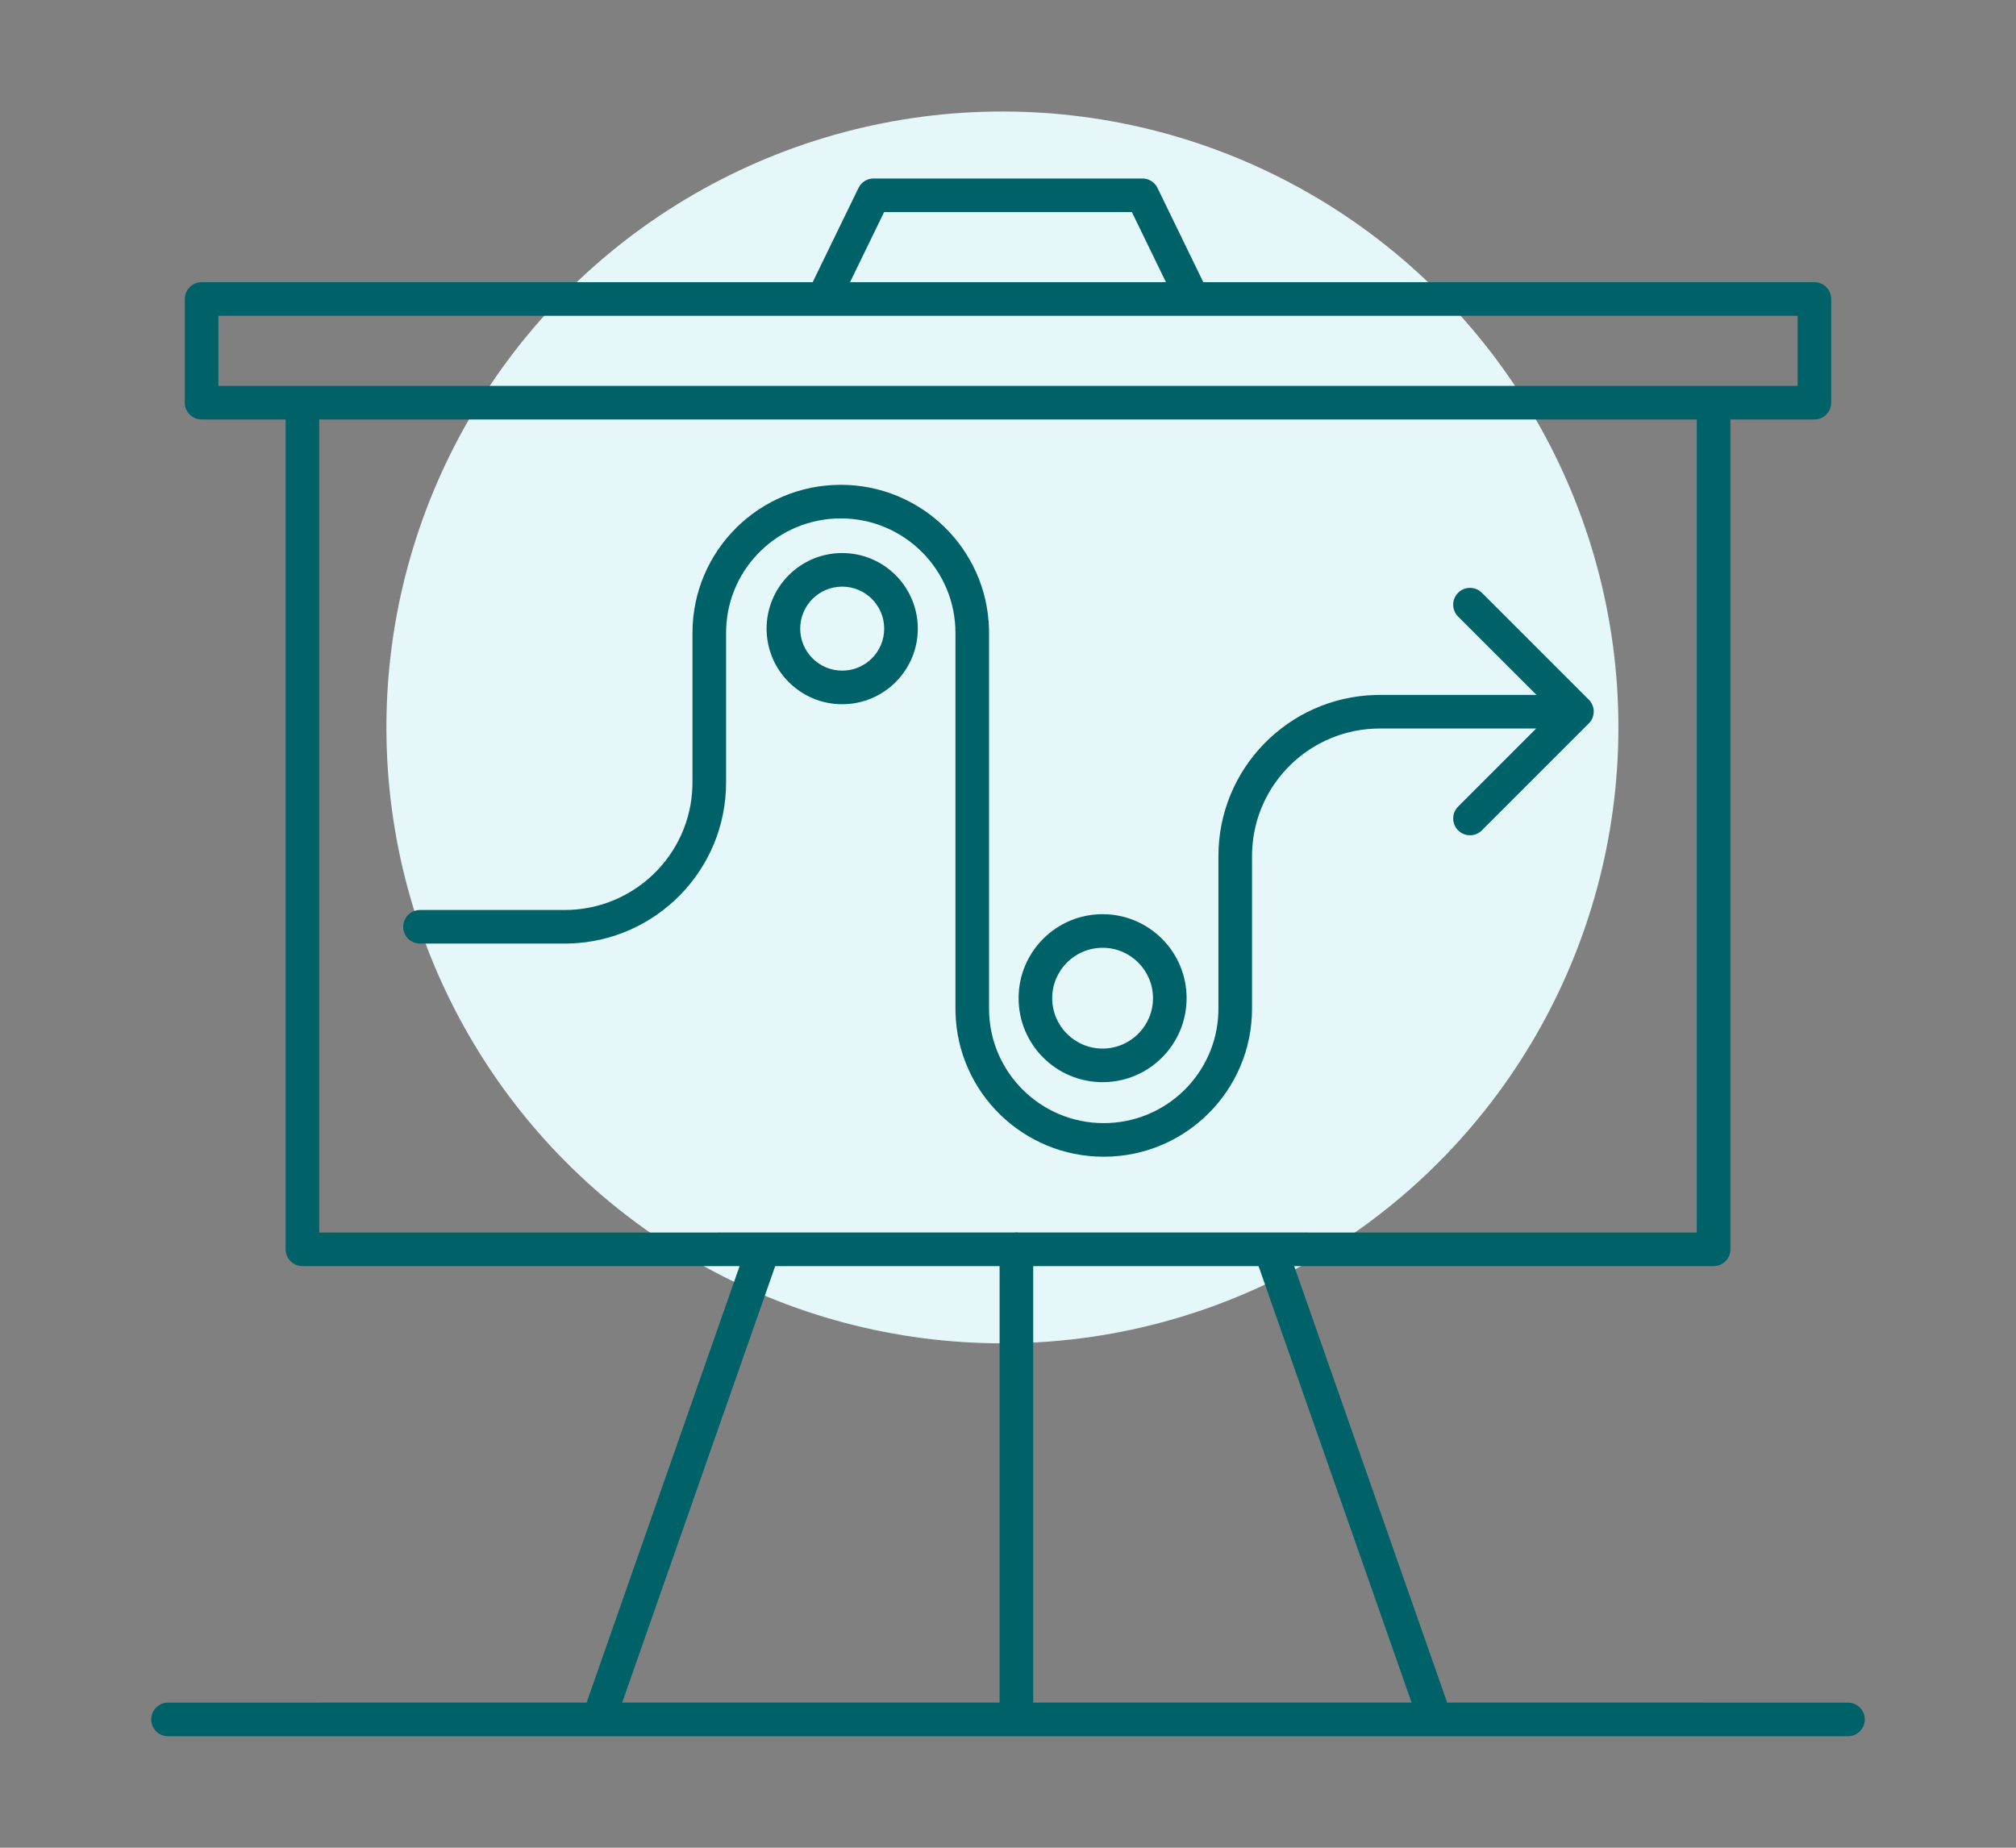
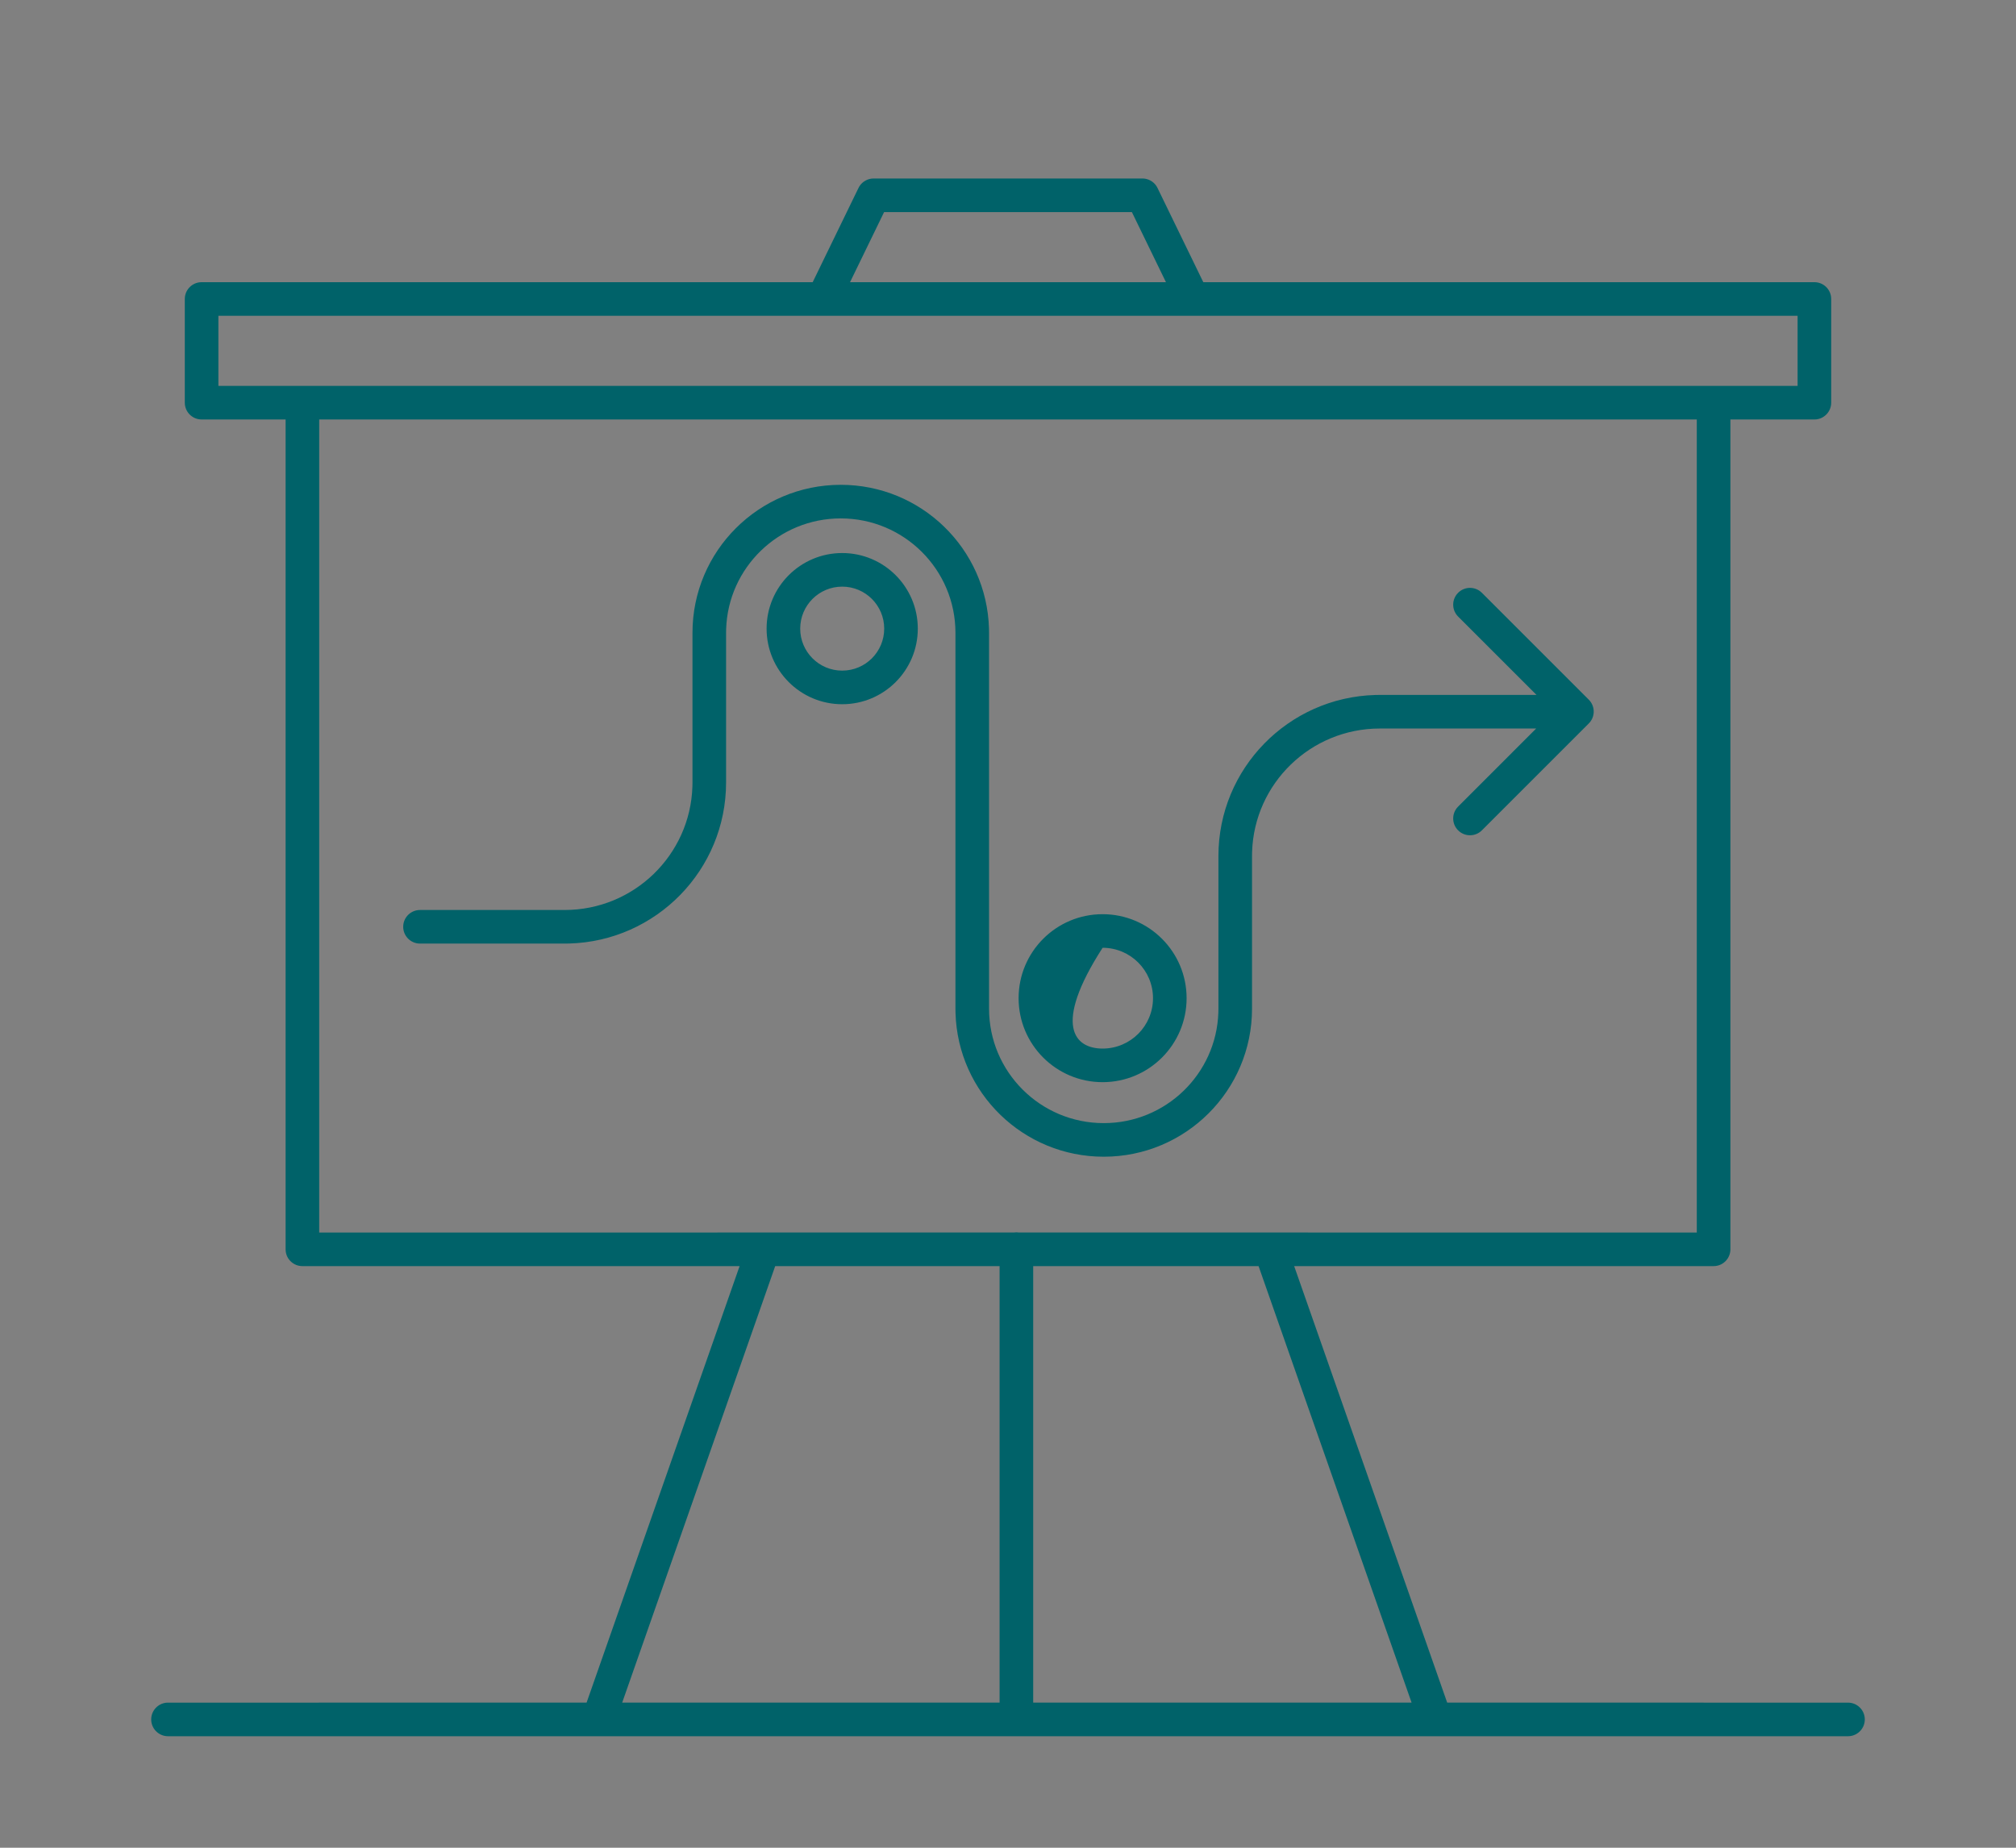
<svg xmlns="http://www.w3.org/2000/svg" width="120" height="110" viewBox="0 0 120 110">
  <rect x="0" y="0" width="120" height="110" fill="#808080" stroke="none" />
  <g fill="none" fill-rule="evenodd">
-     <circle cx="59.667" cy="43.305" r="36.667" fill="#E5F7F8" />
-     <path fill="#006269" fill-rule="nonzero" d="M35.648,103.362 C35.636,103.362 35.625,103.362 35.613,103.362 L10,103.362 C9.448,103.362 9,102.914 9,102.362 C9,101.849 9.386,101.426 9.883,101.368 L10,101.362 L34.916,101.361 L44.024,75.375 L18,75.375 C17.487,75.375 17.064,74.989 17.007,74.492 L17,74.375 L17,24.972 L12,24.972 C11.487,24.972 11.064,24.586 11.007,24.089 L11,23.972 L11,17.799 C11,17.286 11.386,16.864 11.883,16.806 L12,16.799 L48.374,16.799 L51.101,11.189 C51.249,10.883 51.542,10.676 51.874,10.634 L52,10.626 L68,10.626 C68.34,10.626 68.654,10.798 68.837,11.079 L68.899,11.189 L71.625,16.799 L108,16.799 C108.513,16.799 108.936,17.185 108.993,17.682 L109,17.799 L109,23.972 C109,24.485 108.614,24.908 108.117,24.966 L108,24.972 L103,24.972 L103,74.375 C103,74.888 102.614,75.311 102.117,75.368 L102,75.375 L77.034,75.375 L86.142,101.361 L110,101.362 C110.552,101.362 111,101.809 111,102.362 C111,102.874 110.614,103.297 110.117,103.355 L110,103.362 L85.446,103.362 C85.434,103.362 85.423,103.362 85.411,103.362 Z M37.035,101.361 L59.5,101.361 L59.5,75.375 L46.143,75.375 L37.035,101.361 Z M74.915,75.375 L61.5,75.375 L61.5,101.361 L84.023,101.361 L74.915,75.375 Z M100.999,24.972 L19,24.972 L19,73.375 L60.343,73.374 C60.394,73.366 60.447,73.362 60.5,73.362 C60.553,73.362 60.606,73.366 60.657,73.374 L100.999,73.375 L100.999,24.972 Z M50.045,28.862 C54.833,28.862 58.731,32.667 58.868,37.414 L58.872,37.674 L58.872,60.049 C58.872,63.811 61.928,66.862 65.699,66.862 C69.391,66.862 72.398,63.937 72.521,60.283 L72.525,60.049 L72.525,50.964 C72.525,45.757 76.681,41.519 81.861,41.374 L82.135,41.37 L91.459,41.37 L86.793,36.705 C86.43,36.342 86.404,35.77 86.715,35.378 L86.793,35.29 C87.156,34.928 87.727,34.902 88.12,35.213 L88.207,35.29 L94.571,41.654 C94.934,42.017 94.96,42.589 94.649,42.981 L94.571,43.069 L88.207,49.433 C87.817,49.823 87.183,49.823 86.793,49.433 C86.43,49.07 86.404,48.498 86.715,48.106 L86.793,48.018 L91.439,43.37 L82.135,43.37 C78.014,43.37 74.659,46.639 74.529,50.718 L74.525,50.964 L74.525,60.049 C74.525,64.916 70.573,68.862 65.699,68.862 C60.911,68.862 57.013,65.056 56.876,60.309 L56.872,60.049 L56.872,37.674 C56.872,33.912 53.816,30.862 50.045,30.862 C46.353,30.862 43.346,33.786 43.223,37.44 L43.219,37.674 L43.219,46.58 C43.219,51.788 39.063,56.026 33.883,56.17 L33.609,56.174 L25,56.174 C24.448,56.174 24,55.726 24,55.174 C24,54.661 24.386,54.239 24.883,54.181 L25,54.174 L33.609,54.174 C37.73,54.174 41.085,50.906 41.215,46.826 L41.219,46.58 L41.219,37.674 C41.219,32.807 45.171,28.862 50.045,28.862 Z M65.631,54.424 C68.392,54.424 70.631,56.663 70.631,59.424 C70.631,62.185 68.392,64.424 65.631,64.424 C62.869,64.424 60.631,62.185 60.631,59.424 C60.631,56.663 62.869,54.424 65.631,54.424 Z M65.631,56.424 C63.974,56.424 62.631,57.767 62.631,59.424 C62.631,61.081 63.974,62.424 65.631,62.424 C67.288,62.424 68.631,61.081 68.631,59.424 C68.631,57.767 67.288,56.424 65.631,56.424 Z M50.131,32.924 C52.616,32.924 54.631,34.939 54.631,37.424 C54.631,39.909 52.616,41.924 50.131,41.924 C47.646,41.924 45.631,39.909 45.631,37.424 C45.631,34.939 47.646,32.924 50.131,32.924 Z M50.131,34.924 C48.75,34.924 47.631,36.043 47.631,37.424 C47.631,38.805 48.75,39.924 50.131,39.924 C51.512,39.924 52.631,38.805 52.631,37.424 C52.631,36.043 51.512,34.924 50.131,34.924 Z M106.999,18.799 L13,18.799 L13,22.972 L106.999,22.972 L106.999,18.799 Z M67.374,12.626 L52.625,12.626 L50.597,16.799 L69.402,16.799 L67.374,12.626 Z" />
+     <path fill="#006269" fill-rule="nonzero" d="M35.648,103.362 C35.636,103.362 35.625,103.362 35.613,103.362 L10,103.362 C9.448,103.362 9,102.914 9,102.362 C9,101.849 9.386,101.426 9.883,101.368 L10,101.362 L34.916,101.361 L44.024,75.375 L18,75.375 C17.487,75.375 17.064,74.989 17.007,74.492 L17,74.375 L17,24.972 L12,24.972 C11.487,24.972 11.064,24.586 11.007,24.089 L11,23.972 L11,17.799 C11,17.286 11.386,16.864 11.883,16.806 L12,16.799 L48.374,16.799 L51.101,11.189 C51.249,10.883 51.542,10.676 51.874,10.634 L52,10.626 L68,10.626 C68.34,10.626 68.654,10.798 68.837,11.079 L68.899,11.189 L71.625,16.799 L108,16.799 C108.513,16.799 108.936,17.185 108.993,17.682 L109,17.799 L109,23.972 C109,24.485 108.614,24.908 108.117,24.966 L108,24.972 L103,24.972 L103,74.375 C103,74.888 102.614,75.311 102.117,75.368 L102,75.375 L77.034,75.375 L86.142,101.361 L110,101.362 C110.552,101.362 111,101.809 111,102.362 C111,102.874 110.614,103.297 110.117,103.355 L110,103.362 L85.446,103.362 C85.434,103.362 85.423,103.362 85.411,103.362 Z M37.035,101.361 L59.5,101.361 L59.5,75.375 L46.143,75.375 L37.035,101.361 Z M74.915,75.375 L61.5,75.375 L61.5,101.361 L84.023,101.361 L74.915,75.375 Z M100.999,24.972 L19,24.972 L19,73.375 L60.343,73.374 C60.394,73.366 60.447,73.362 60.5,73.362 C60.553,73.362 60.606,73.366 60.657,73.374 L100.999,73.375 L100.999,24.972 Z M50.045,28.862 C54.833,28.862 58.731,32.667 58.868,37.414 L58.872,37.674 L58.872,60.049 C58.872,63.811 61.928,66.862 65.699,66.862 C69.391,66.862 72.398,63.937 72.521,60.283 L72.525,60.049 L72.525,50.964 C72.525,45.757 76.681,41.519 81.861,41.374 L82.135,41.37 L91.459,41.37 L86.793,36.705 C86.43,36.342 86.404,35.77 86.715,35.378 L86.793,35.29 C87.156,34.928 87.727,34.902 88.12,35.213 L88.207,35.29 L94.571,41.654 C94.934,42.017 94.96,42.589 94.649,42.981 L94.571,43.069 L88.207,49.433 C87.817,49.823 87.183,49.823 86.793,49.433 C86.43,49.07 86.404,48.498 86.715,48.106 L86.793,48.018 L91.439,43.37 L82.135,43.37 C78.014,43.37 74.659,46.639 74.529,50.718 L74.525,50.964 L74.525,60.049 C74.525,64.916 70.573,68.862 65.699,68.862 C60.911,68.862 57.013,65.056 56.876,60.309 L56.872,60.049 L56.872,37.674 C56.872,33.912 53.816,30.862 50.045,30.862 C46.353,30.862 43.346,33.786 43.223,37.44 L43.219,37.674 L43.219,46.58 C43.219,51.788 39.063,56.026 33.883,56.17 L33.609,56.174 L25,56.174 C24.448,56.174 24,55.726 24,55.174 C24,54.661 24.386,54.239 24.883,54.181 L25,54.174 L33.609,54.174 C37.73,54.174 41.085,50.906 41.215,46.826 L41.219,46.58 L41.219,37.674 C41.219,32.807 45.171,28.862 50.045,28.862 Z M65.631,54.424 C68.392,54.424 70.631,56.663 70.631,59.424 C70.631,62.185 68.392,64.424 65.631,64.424 C62.869,64.424 60.631,62.185 60.631,59.424 C60.631,56.663 62.869,54.424 65.631,54.424 Z M65.631,56.424 C62.631,61.081 63.974,62.424 65.631,62.424 C67.288,62.424 68.631,61.081 68.631,59.424 C68.631,57.767 67.288,56.424 65.631,56.424 Z M50.131,32.924 C52.616,32.924 54.631,34.939 54.631,37.424 C54.631,39.909 52.616,41.924 50.131,41.924 C47.646,41.924 45.631,39.909 45.631,37.424 C45.631,34.939 47.646,32.924 50.131,32.924 Z M50.131,34.924 C48.75,34.924 47.631,36.043 47.631,37.424 C47.631,38.805 48.75,39.924 50.131,39.924 C51.512,39.924 52.631,38.805 52.631,37.424 C52.631,36.043 51.512,34.924 50.131,34.924 Z M106.999,18.799 L13,18.799 L13,22.972 L106.999,22.972 L106.999,18.799 Z M67.374,12.626 L52.625,12.626 L50.597,16.799 L69.402,16.799 L67.374,12.626 Z" />
  </g>
</svg>